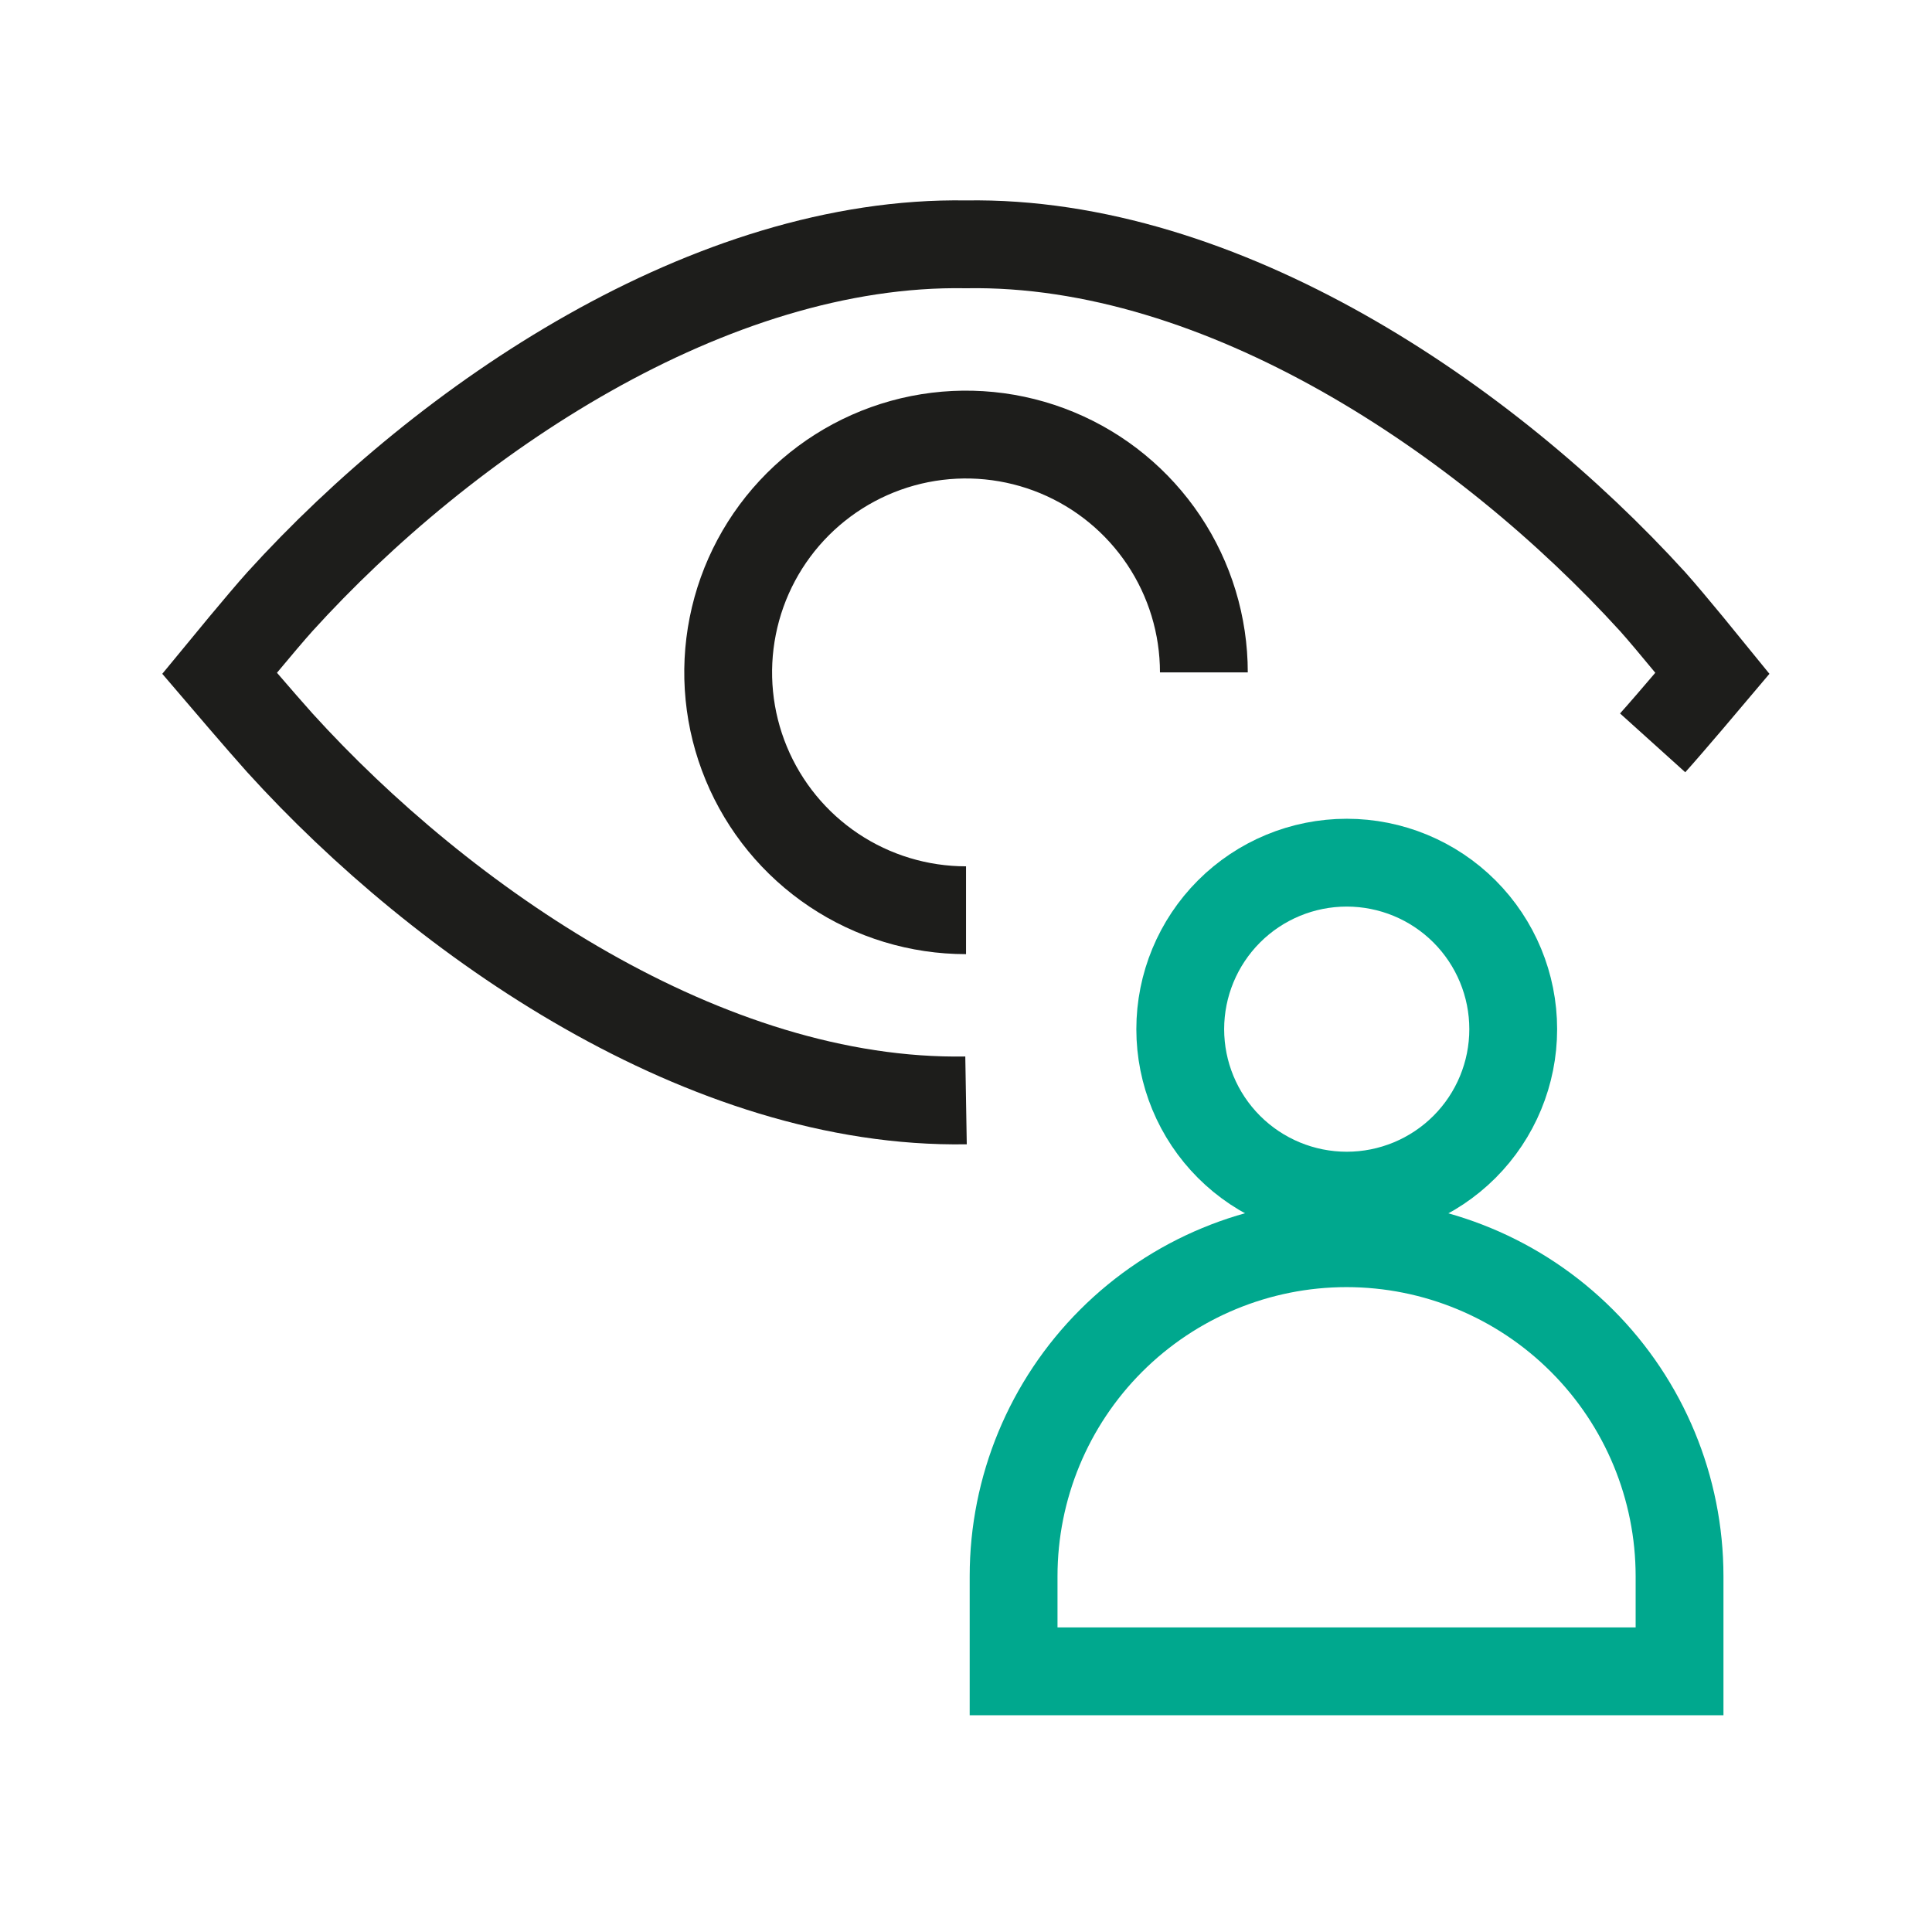
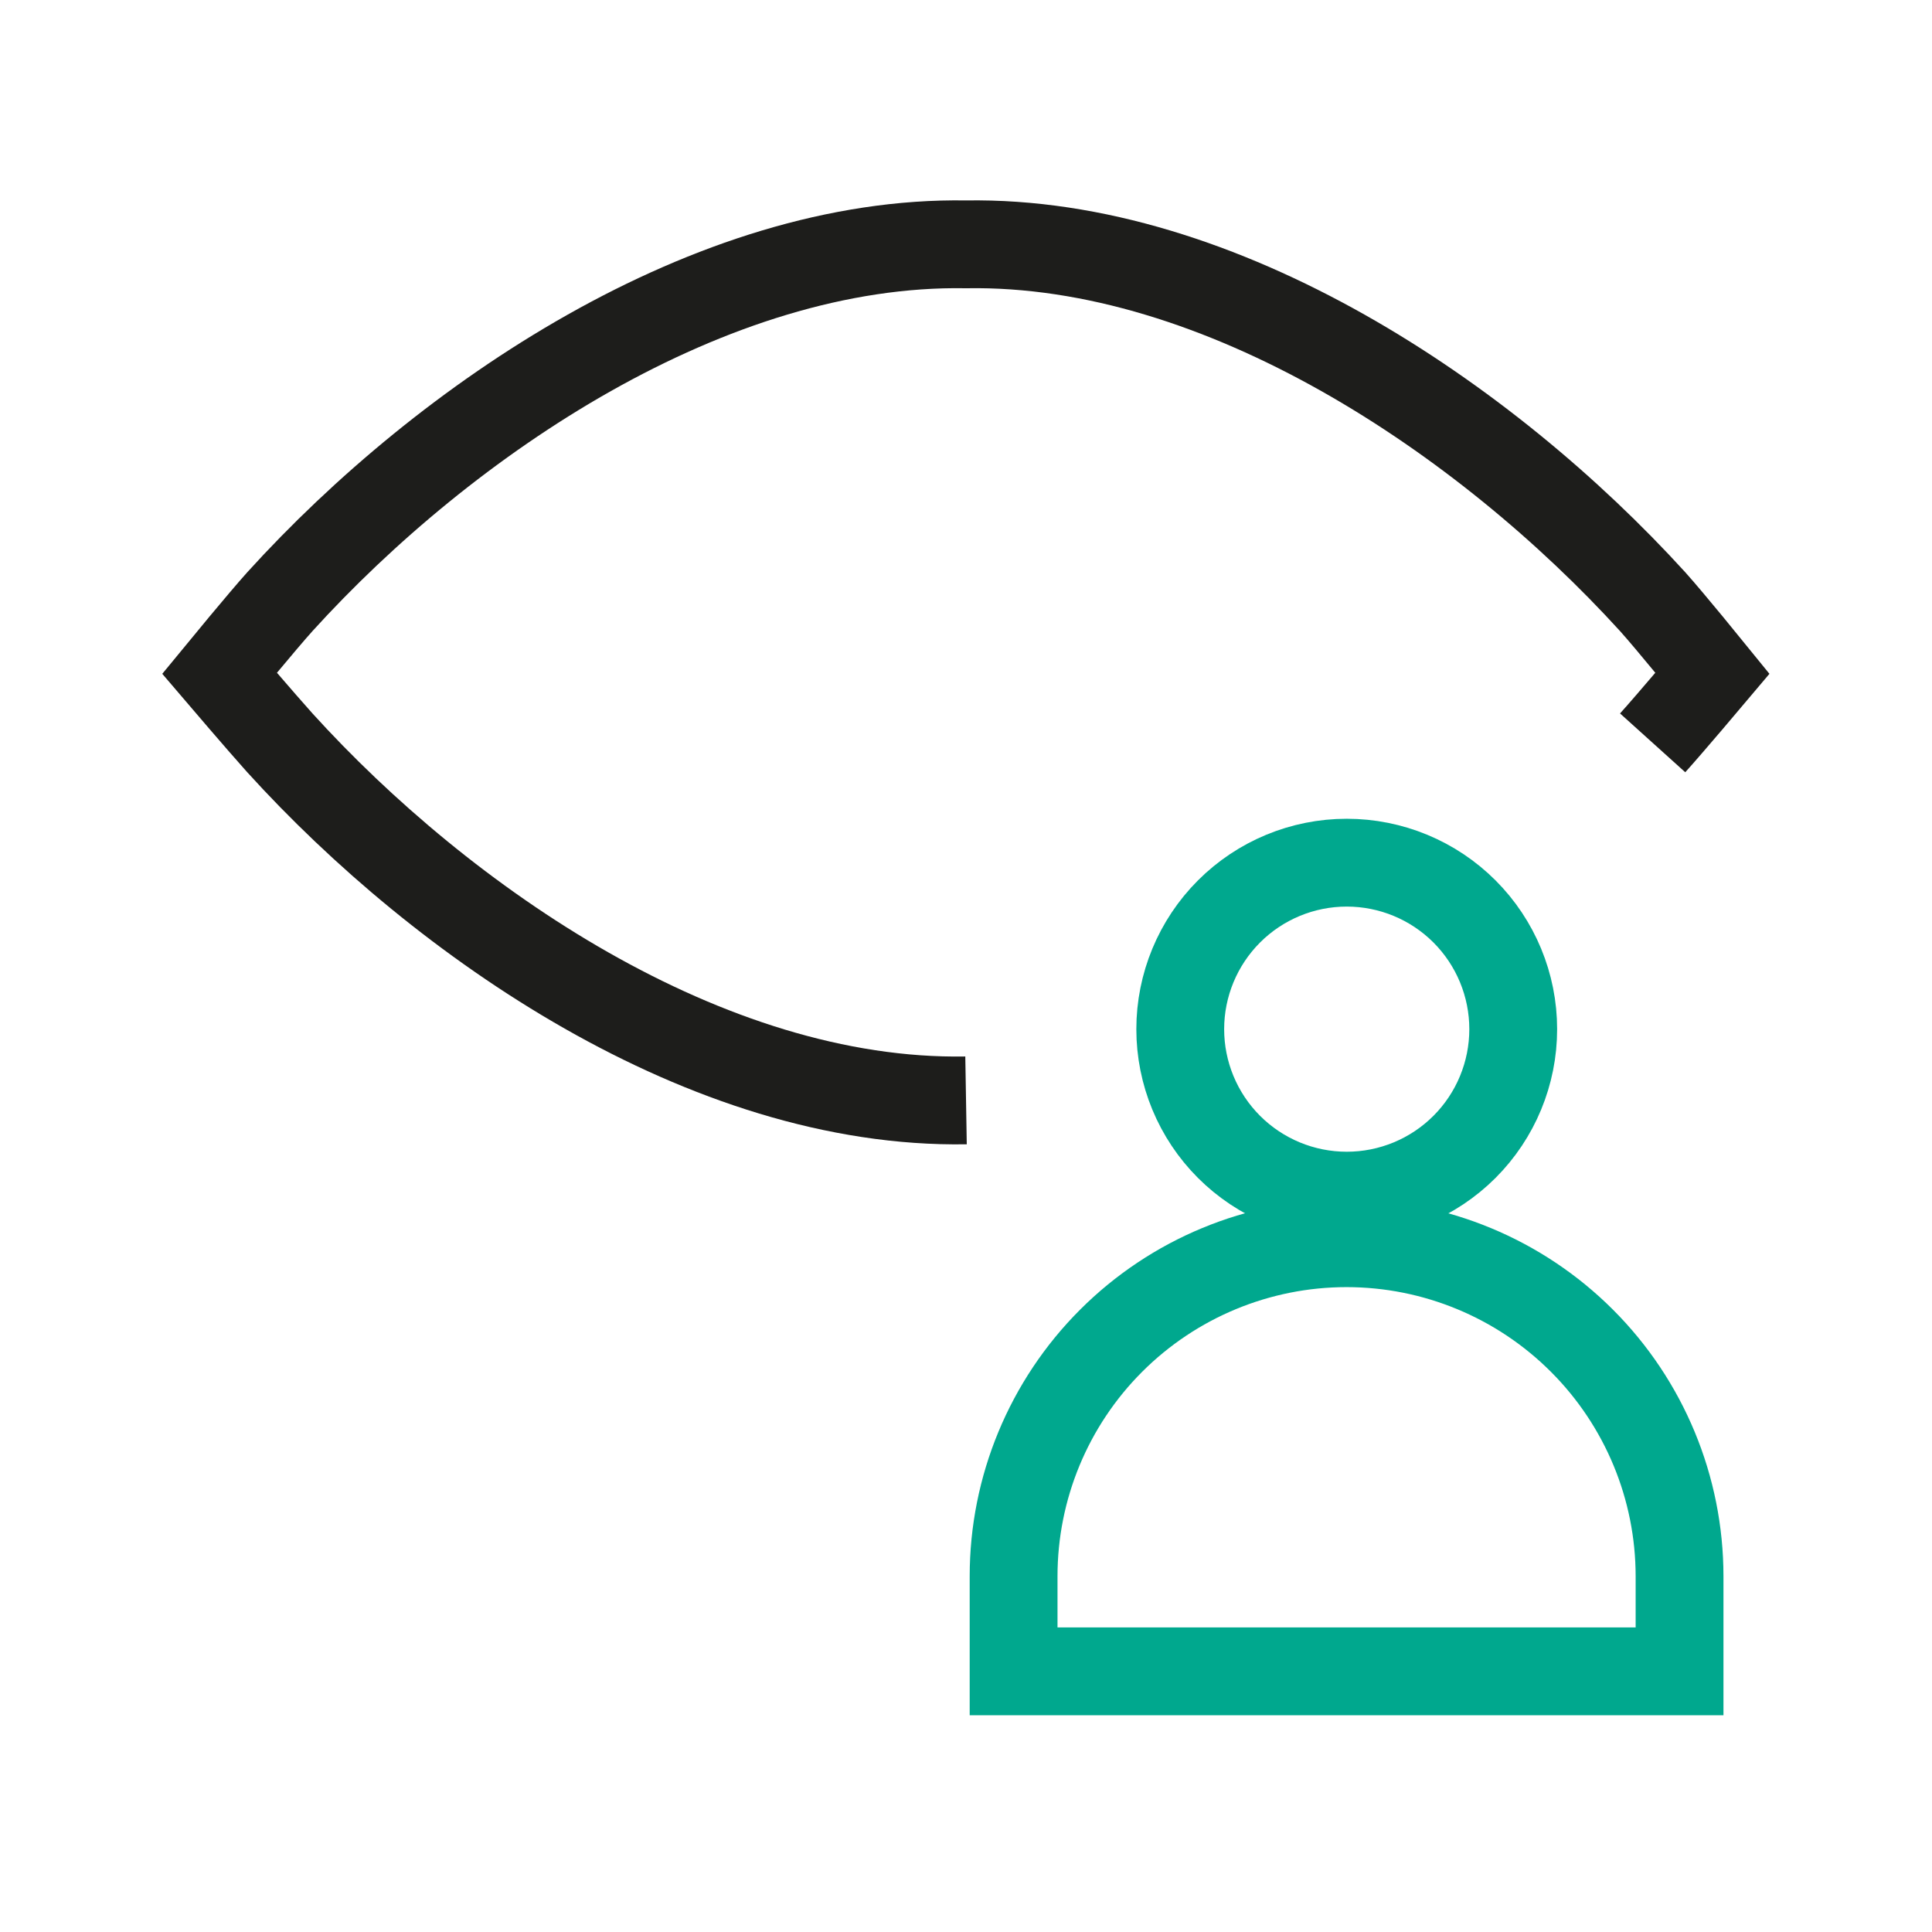
<svg xmlns="http://www.w3.org/2000/svg" width="66" height="66" viewBox="0 0 66 66" fill="none">
-   <rect width="66" height="66" fill="white" />
  <path d="M56.457 25.377C57.053 24.716 58.5 23 58.5 23C58.5 23 57.053 21.216 56.457 20.554C50.767 14.304 41.741 8.2 33.001 8.347C24.273 8.2 15.234 14.304 9.561 20.554C8.965 21.216 7.5 23 7.5 23C7.5 23 8.965 24.716 9.561 25.377C15.115 31.496 24.117 37.74 33.001 37.591" stroke="#1D1D1B" stroke-width="3" />
-   <path d="M33.001 31.095C31.393 31.095 29.823 30.619 28.486 29.726C27.15 28.833 26.109 27.564 25.494 26.079C24.879 24.595 24.718 22.961 25.032 21.385C25.345 19.809 26.119 18.361 27.255 17.225C28.392 16.089 29.839 15.315 31.415 15.001C32.992 14.688 34.625 14.849 36.11 15.464C37.594 16.079 38.863 17.12 39.756 18.456C40.649 19.792 41.126 21.363 41.126 22.97" stroke="#1D1D1B" stroke-width="3" />
-   <path d="M40.319 35.158C40.319 36.666 40.919 38.113 41.985 39.179C43.052 40.246 44.498 40.845 46.007 40.845C47.515 40.845 48.962 40.246 50.029 39.179C51.095 38.113 51.694 36.666 51.694 35.158C51.694 33.649 51.095 32.203 50.029 31.136C48.962 30.069 47.515 29.47 46.007 29.47C44.498 29.47 43.052 30.069 41.985 31.136C40.919 32.203 40.319 33.649 40.319 35.158V35.158Z" stroke="#00A88E" stroke-width="3" stroke-linecap="round" stroke-linejoin="round" />
+   <path d="M40.319 35.158C40.319 36.666 40.919 38.113 41.985 39.179C43.052 40.246 44.498 40.845 46.007 40.845C47.515 40.845 48.962 40.246 50.029 39.179C51.095 38.113 51.694 36.666 51.694 35.158C51.694 33.649 51.095 32.203 50.029 31.136C48.962 30.069 47.515 29.47 46.007 29.47C44.498 29.47 43.052 30.069 41.985 31.136C40.919 32.203 40.319 33.649 40.319 35.158Z" stroke="#00A88E" stroke-width="3" stroke-linecap="round" stroke-linejoin="round" />
  <path d="M46.001 42.47C42.984 42.47 40.09 43.669 37.957 45.802C35.824 47.935 34.626 50.828 34.626 53.845V57.095H57.376V53.845C57.375 50.829 56.176 47.936 54.043 45.803C51.91 43.669 49.017 42.471 46.001 42.47V42.47Z" stroke="#00A88E" stroke-width="3" />
</svg>